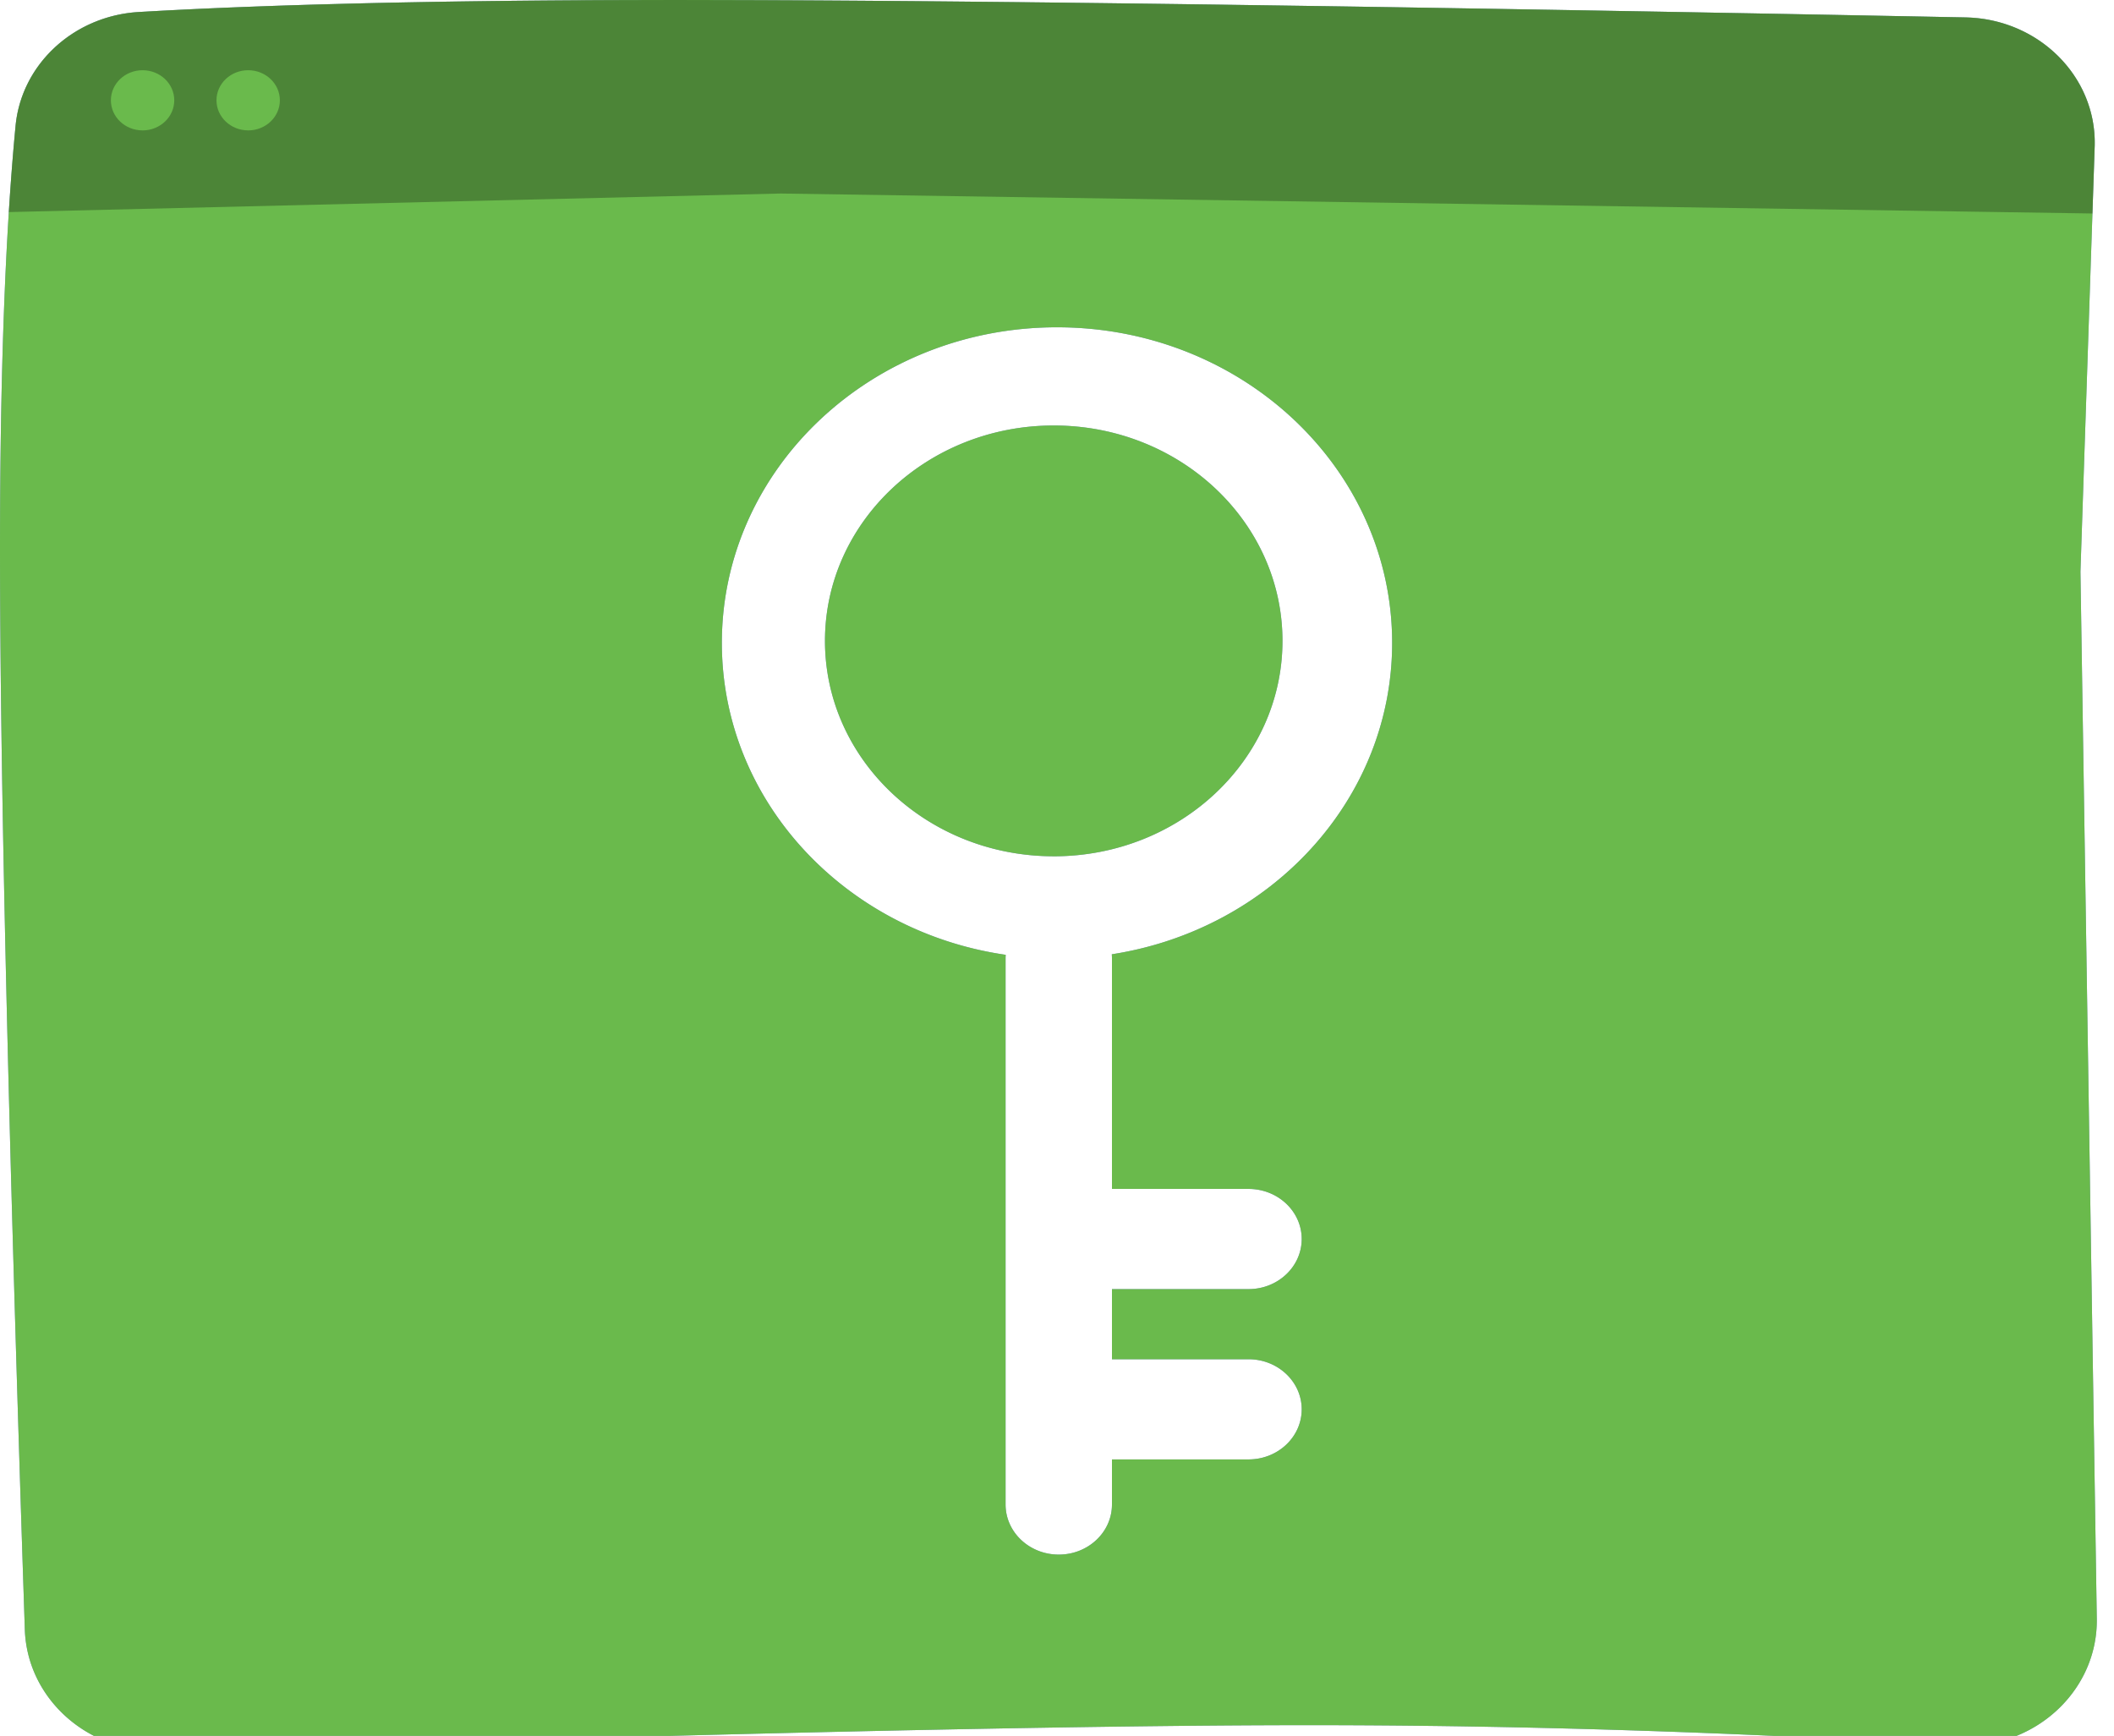
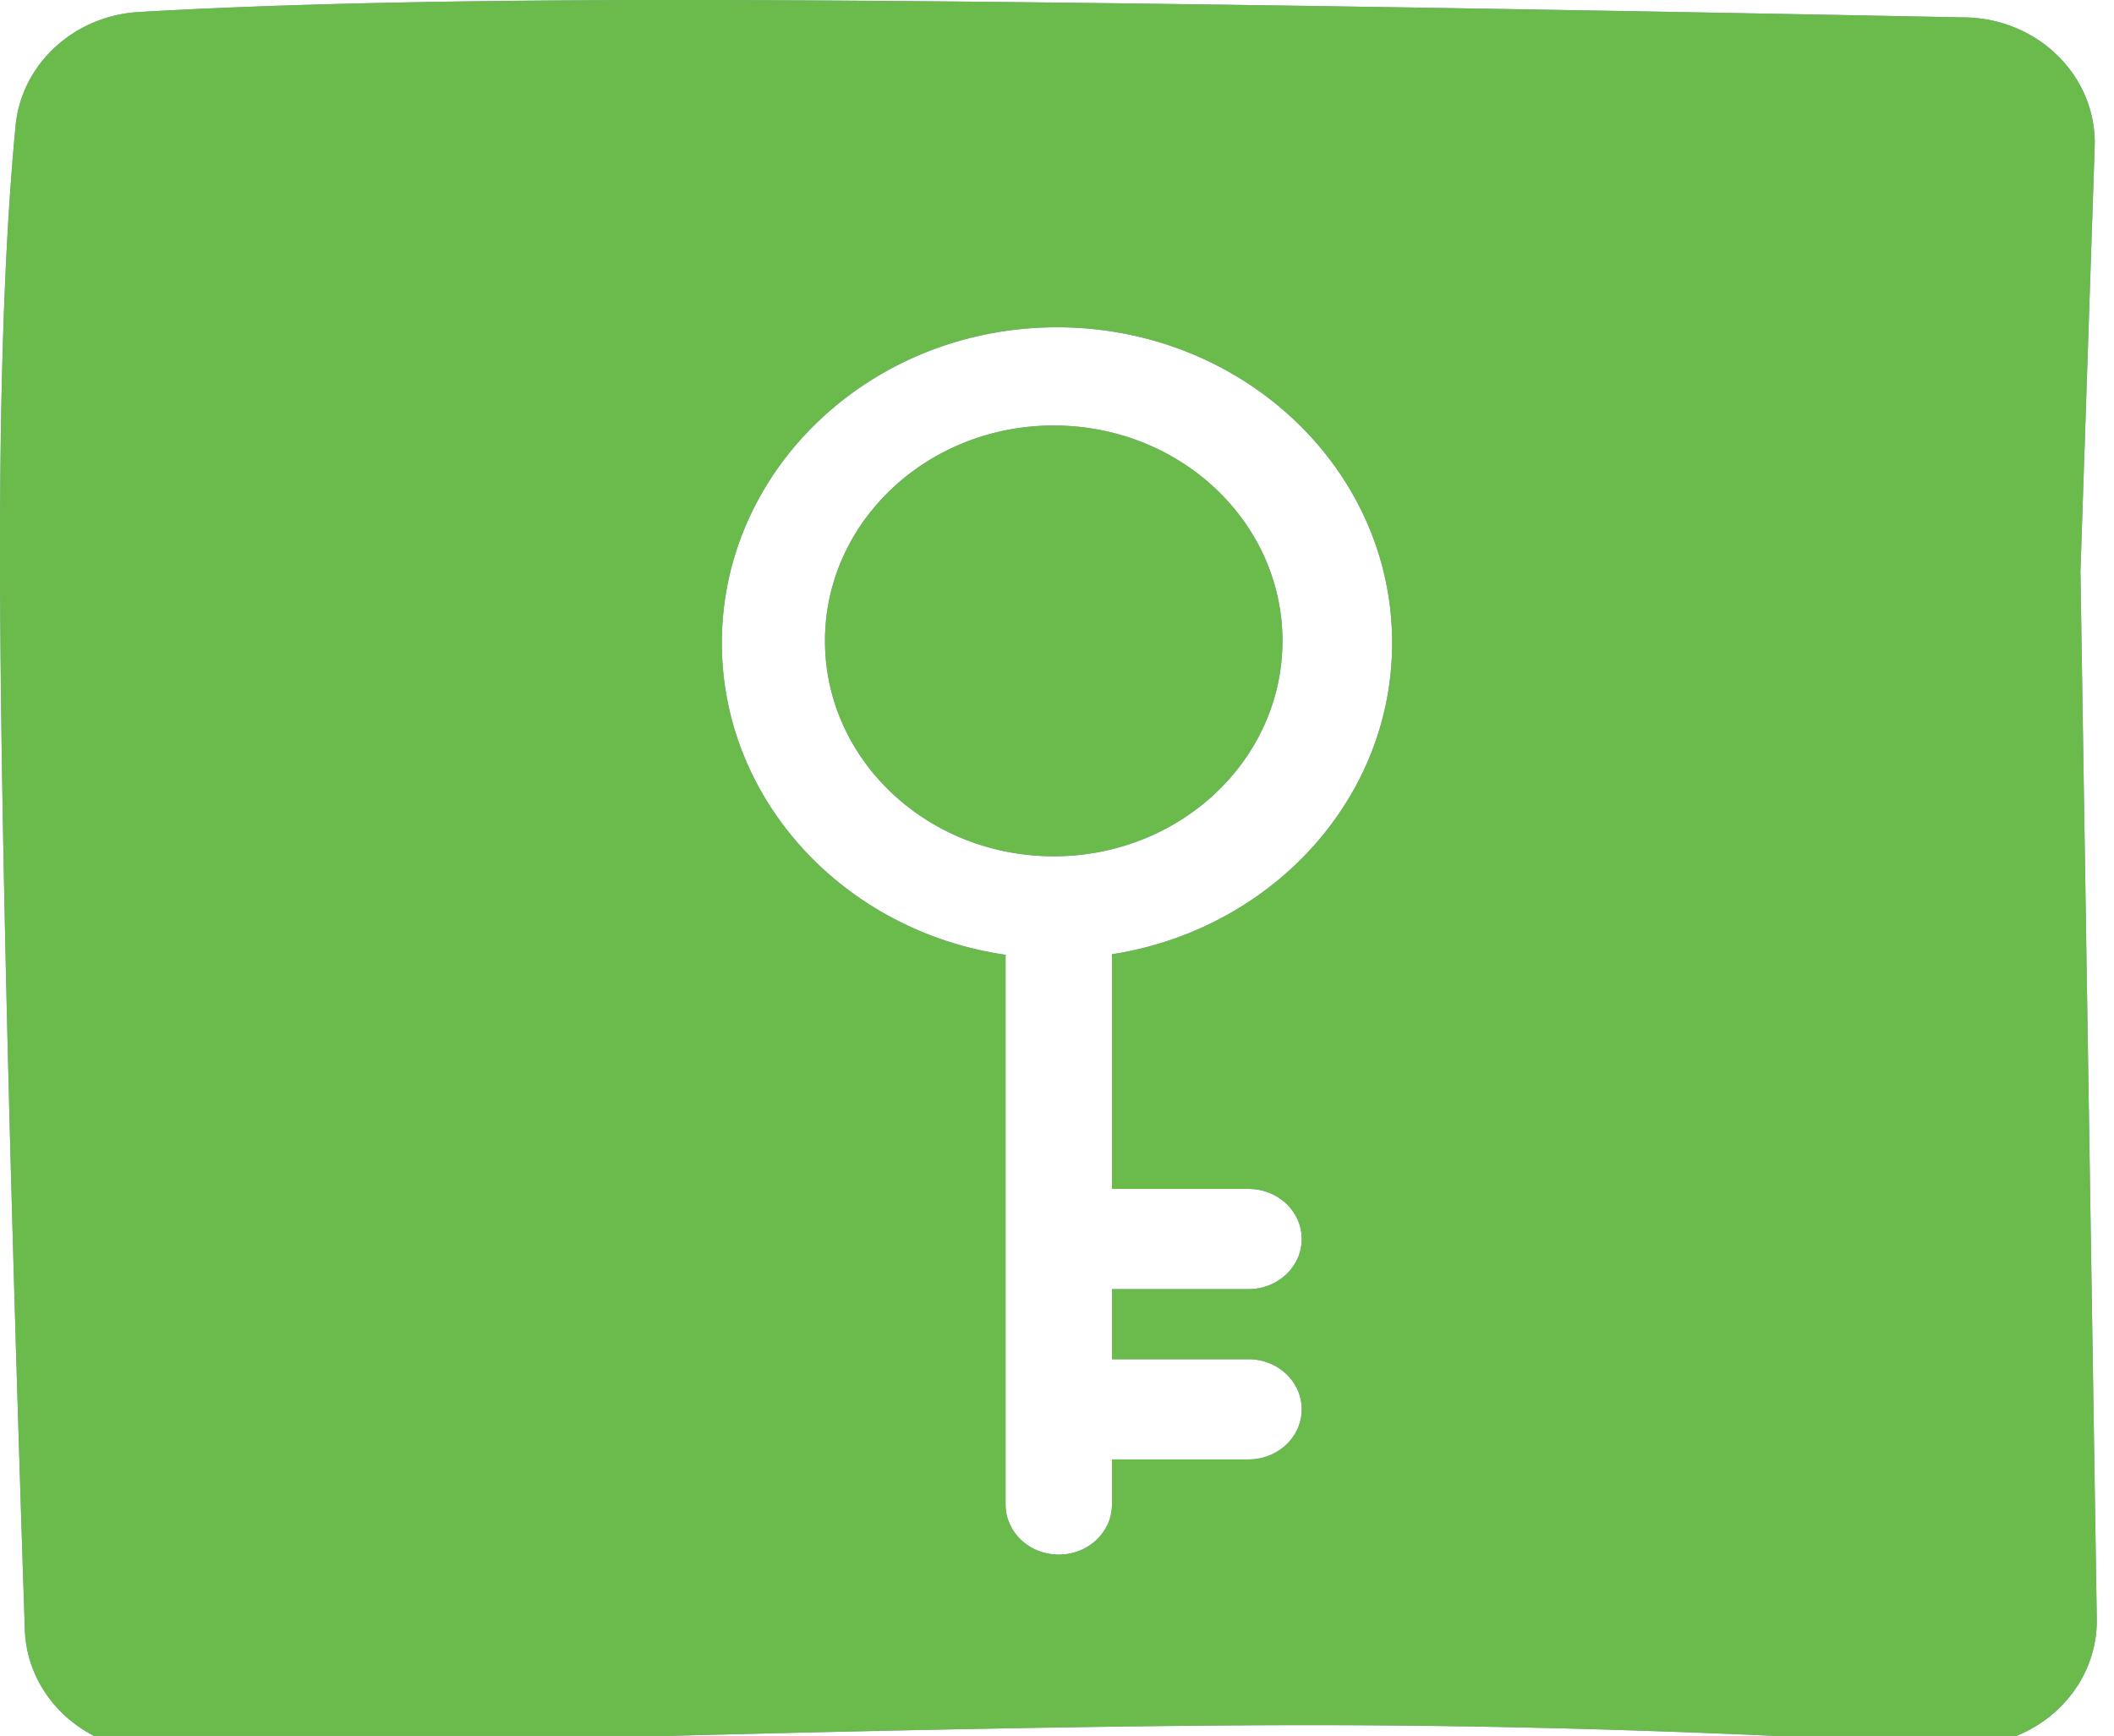
<svg xmlns="http://www.w3.org/2000/svg" xmlns:xlink="http://www.w3.org/1999/xlink" width="123" height="101">
  <defs>
    <path d="M8.085.698C16.07.233 26.485 0 39.325 0c15.468 0 40.479.338 75.033 1.013 4.24.083 7.608 3.415 7.52 7.443l-.83 24.809.951 60.914c.063 4.028-3.324 7.342-7.566 7.402a8.086 8.086 0 0 1-.61-.014c-12.903-.793-25.446-1.19-37.63-1.19-13.671 0-35.941.5-66.81 1.498-4.24.137-7.794-3.016-7.938-7.043C.48 65.68 0 44.726 0 31.952c0-10.12.302-18.33.906-24.634.344-3.587 3.393-6.4 7.179-6.62zm56.613 68.478V55.768c0-.082-.003-.163-.01-.244C73.94 54.091 81 46.524 81 37.406c0-10.142-8.73-18.363-19.5-18.363S42 27.264 42 37.406c0 9.186 7.163 16.796 16.516 18.149-.005.07-.008.141-.008.213v31.77c0 1.61 1.386 2.915 3.095 2.915 1.71 0 3.095-1.305 3.095-2.914v-2.624h7.945c1.71 0 3.095-1.305 3.095-2.914 0-1.61-1.386-2.915-3.095-2.915h-7.945v-4.08h7.945c1.71 0 3.095-1.306 3.095-2.915 0-1.61-1.386-2.915-3.095-2.915h-7.945zM61.31 49.822C53.959 49.822 48 44.211 48 37.29s5.959-12.533 13.31-12.533c7.35 0 13.309 5.611 13.309 12.533s-5.959 12.533-13.31 12.533z" id="a" />
  </defs>
  <g fill="none" fill-rule="evenodd">
    <use fill="#8A98D4" xlink:href="#a" />
    <use fill="#6ABA4C" xlink:href="#a" />
-     <path d="M121.746 12.422L45.422 11.26.513 12.34c.113-1.79.244-3.465.393-5.023.344-3.587 3.393-6.4 7.179-6.62C16.07.233 26.485 0 39.325 0c15.468 0 40.479.338 75.033 1.013 4.24.083 7.608 3.415 7.52 7.443l-.132 3.966zM8.296 7.587c1.017 0 1.843-.784 1.843-1.751 0-.967-.826-1.75-1.844-1.75-1.018 0-1.843.783-1.843 1.75s.825 1.75 1.843 1.75zm6.144 0c1.018 0 1.843-.784 1.843-1.751 0-.967-.825-1.75-1.843-1.75s-1.844.783-1.844 1.75.826 1.75 1.844 1.75z" fill-opacity=".283" fill="#000" />
  </g>
</svg>